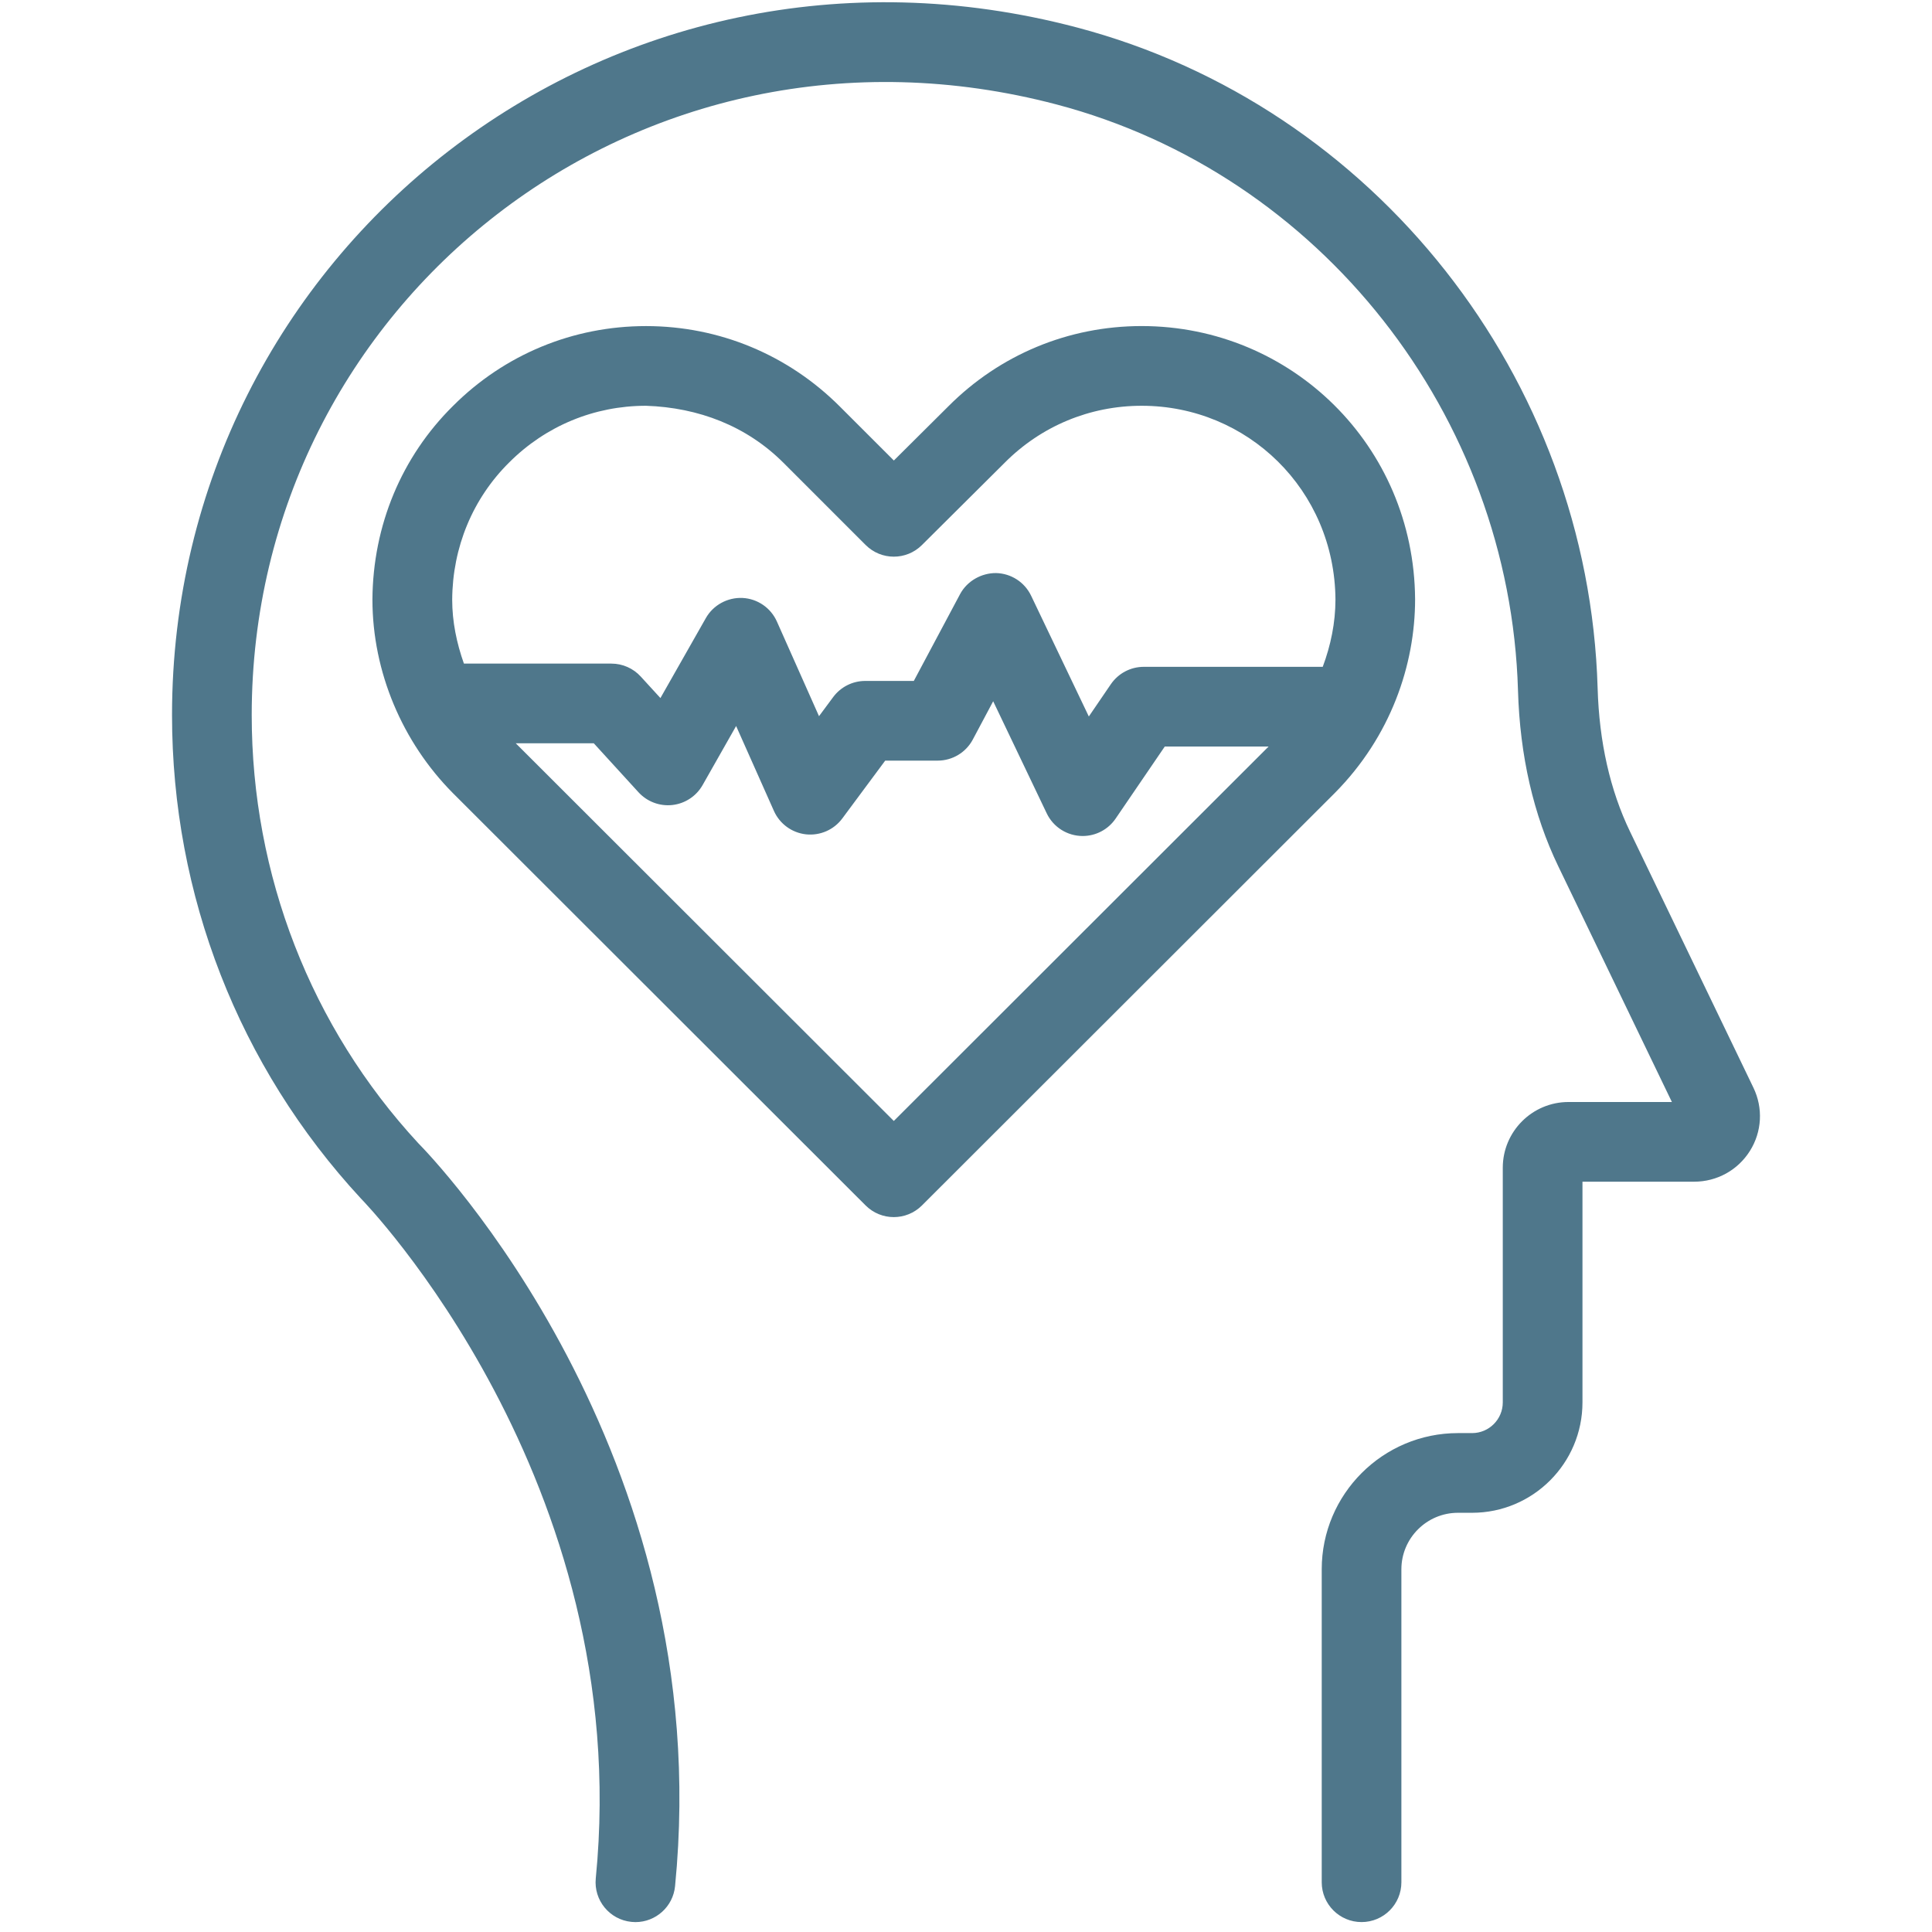
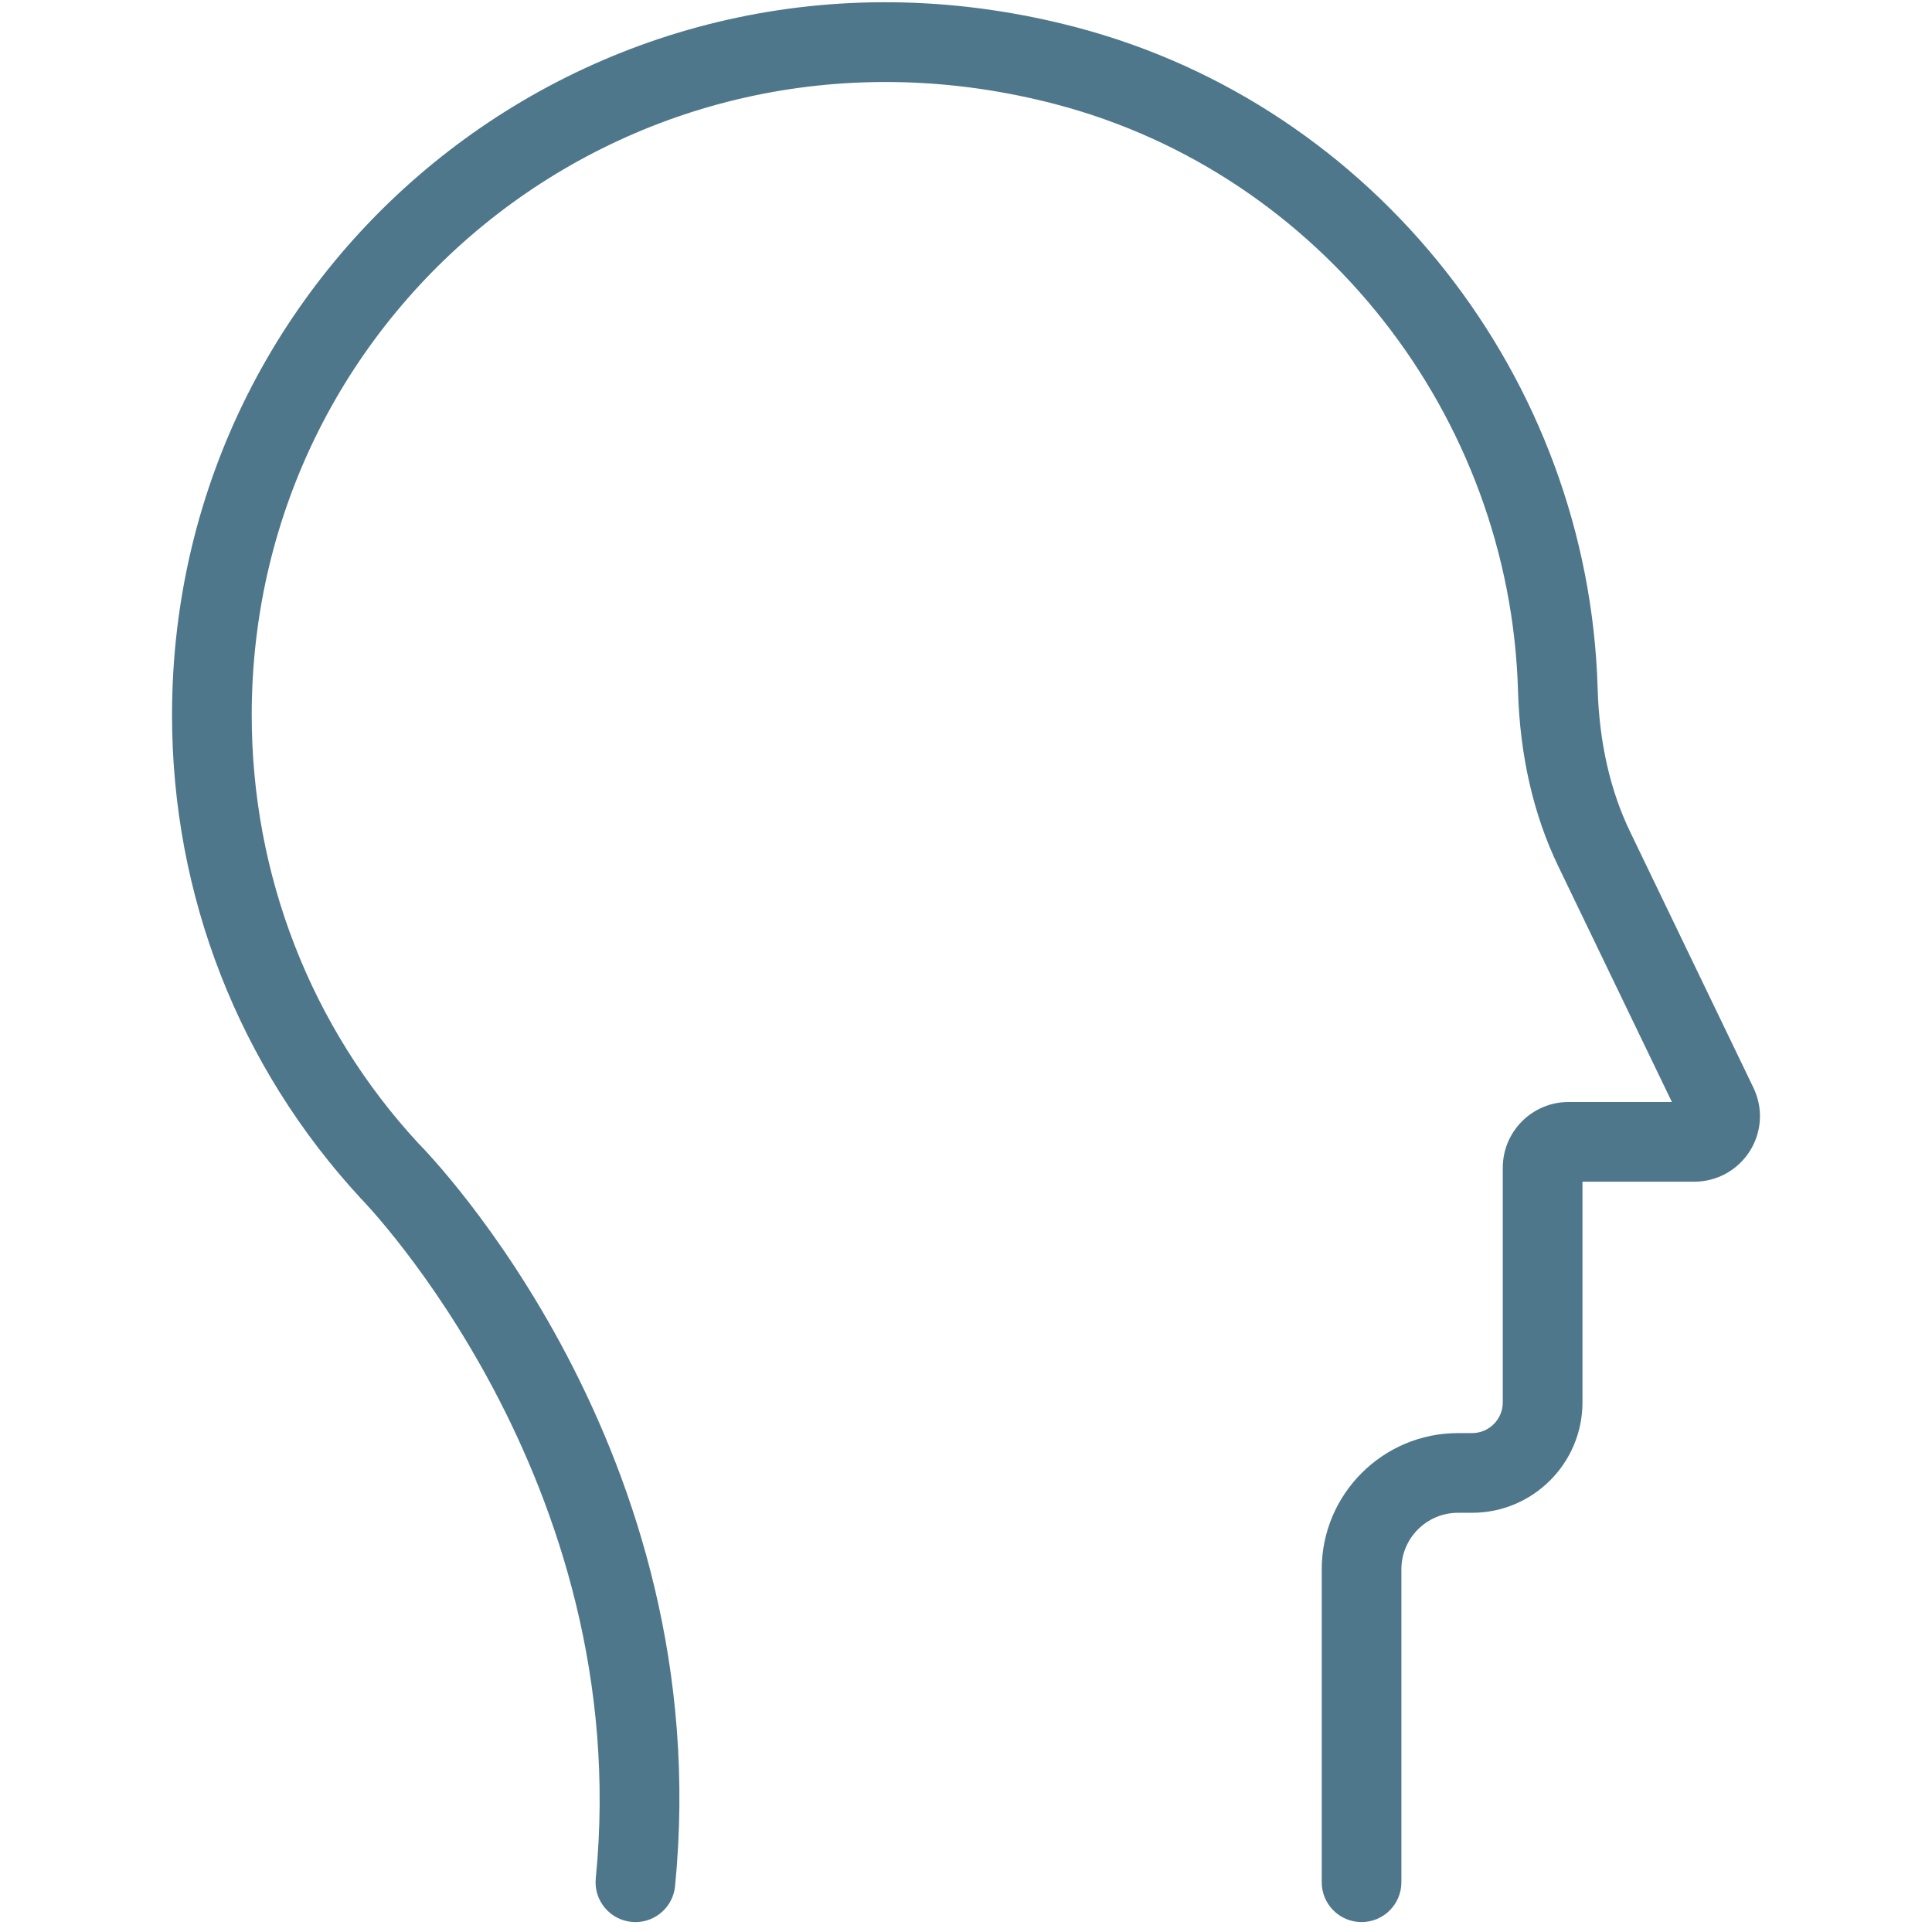
<svg xmlns="http://www.w3.org/2000/svg" id="SvgjsSvg1001" width="288" height="288" version="1.1">
  <defs id="SvgjsDefs1002" />
  <g id="SvgjsG1008">
    <svg fill="none" viewBox="0 0 60 73" width="288" height="288">
      <path fill="#4f778b" d="M59.752 41.097L55.092 31.426C54.338 29.863 53.925 28.039 53.866 26.005C53.525 14.271 45.435 4.005 34.192 1.038C16.472 -3.639 0 9.504 0 27.019C0 33.821 2.519 40.292 7.131 45.279C7.235 45.384 17.497 55.925 16.011 70.973C15.929 71.8 16.534 72.537 17.361 72.618C17.411 72.623 17.462 72.626 17.511 72.626C18.276 72.626 18.931 72.045 19.007 71.268C20.631 54.825 9.733 43.627 9.306 43.197C5.247 38.806 3.011 33.06 3.011 27.018C3.011 11.468 17.619 -0.215 33.425 3.948C43.386 6.577 50.555 15.683 50.857 26.094C50.929 28.553 51.441 30.788 52.38 32.734L56.672 41.639H52.765C51.396 41.639 50.282 42.753 50.282 44.122V52.989C50.282 53.628 49.762 54.149 49.123 54.149H48.589C45.75 54.149 43.441 56.458 43.441 59.296V71.12C43.441 71.951 44.115 72.625 44.946 72.625C45.778 72.625 46.451 71.951 46.451 71.12V59.296C46.451 58.118 47.411 57.16 48.589 57.16H49.122C51.423 57.16 53.293 55.289 53.293 52.989V44.65H57.512C58.374 44.65 59.163 44.215 59.621 43.486C60.075 42.762 60.124 41.869 59.752 41.097L59.752 41.097Z" class="colorF2F4EB svgShape" />
-       <path fill="#4f778b" d="M43.937 29.961C46.048 27.83 46.969 25.12 46.969 22.646V22.635C46.928 16.835 42.29 12.32 36.639 12.32H36.63C33.868 12.322 31.273 13.403 29.329 15.357L27.274 17.4L25.233 15.36C23.275 13.403 20.676 12.323 17.916 12.321H17.907C15.151 12.321 12.56 13.394 10.616 15.339C8.672 17.262 7.592 19.854 7.572 22.647C7.572 25.398 8.71 28.049 10.611 29.966L26.208 45.548C26.502 45.841 26.886 45.988 27.271 45.988C27.656 45.988 28.041 45.841 28.335 45.548L43.937 29.961ZM12.74 17.473C14.121 16.091 15.956 15.332 17.908 15.332C19.9 15.399 21.714 16.099 23.105 17.489L26.208 20.592C26.796 21.18 27.747 21.18 28.334 20.595L31.459 17.487C32.84 16.098 34.678 15.333 36.634 15.332H36.641C40.631 15.332 43.928 18.506 43.96 22.652C43.959 23.533 43.781 24.388 43.479 25.196H36.717C36.219 25.196 35.754 25.442 35.473 25.853L34.641 27.072L32.461 22.51C32.216 21.997 31.704 21.666 31.136 21.653C30.587 21.649 30.043 21.949 29.775 22.451L28.028 25.729H26.192C25.715 25.729 25.267 25.955 24.982 26.338L24.446 27.061L22.855 23.485C22.624 22.966 22.121 22.621 21.553 22.593C20.992 22.569 20.451 22.86 20.171 23.353L18.454 26.376L17.712 25.565C17.427 25.252 17.023 25.074 16.601 25.074H11.029C10.755 24.301 10.586 23.492 10.586 22.659C10.598 20.677 11.361 18.838 12.74 17.473L12.74 17.473ZM12.987 28.084H15.935L17.626 29.936C17.951 30.291 18.426 30.47 18.905 30.417C19.384 30.363 19.808 30.084 20.047 29.665L21.314 27.432L22.742 30.64C22.96 31.129 23.421 31.466 23.953 31.525C24.486 31.582 25.007 31.355 25.326 30.925L26.947 28.74H28.929C29.485 28.74 29.996 28.434 30.257 27.943L31.027 26.497L33.05 30.732C33.301 31.257 33.831 31.588 34.409 31.588C34.904 31.588 35.371 31.345 35.653 30.931L37.511 28.207H41.434L27.272 42.355L12.987 28.084Z" class="colorF2F4EB svgShape" />
    </svg>
  </g>
</svg>